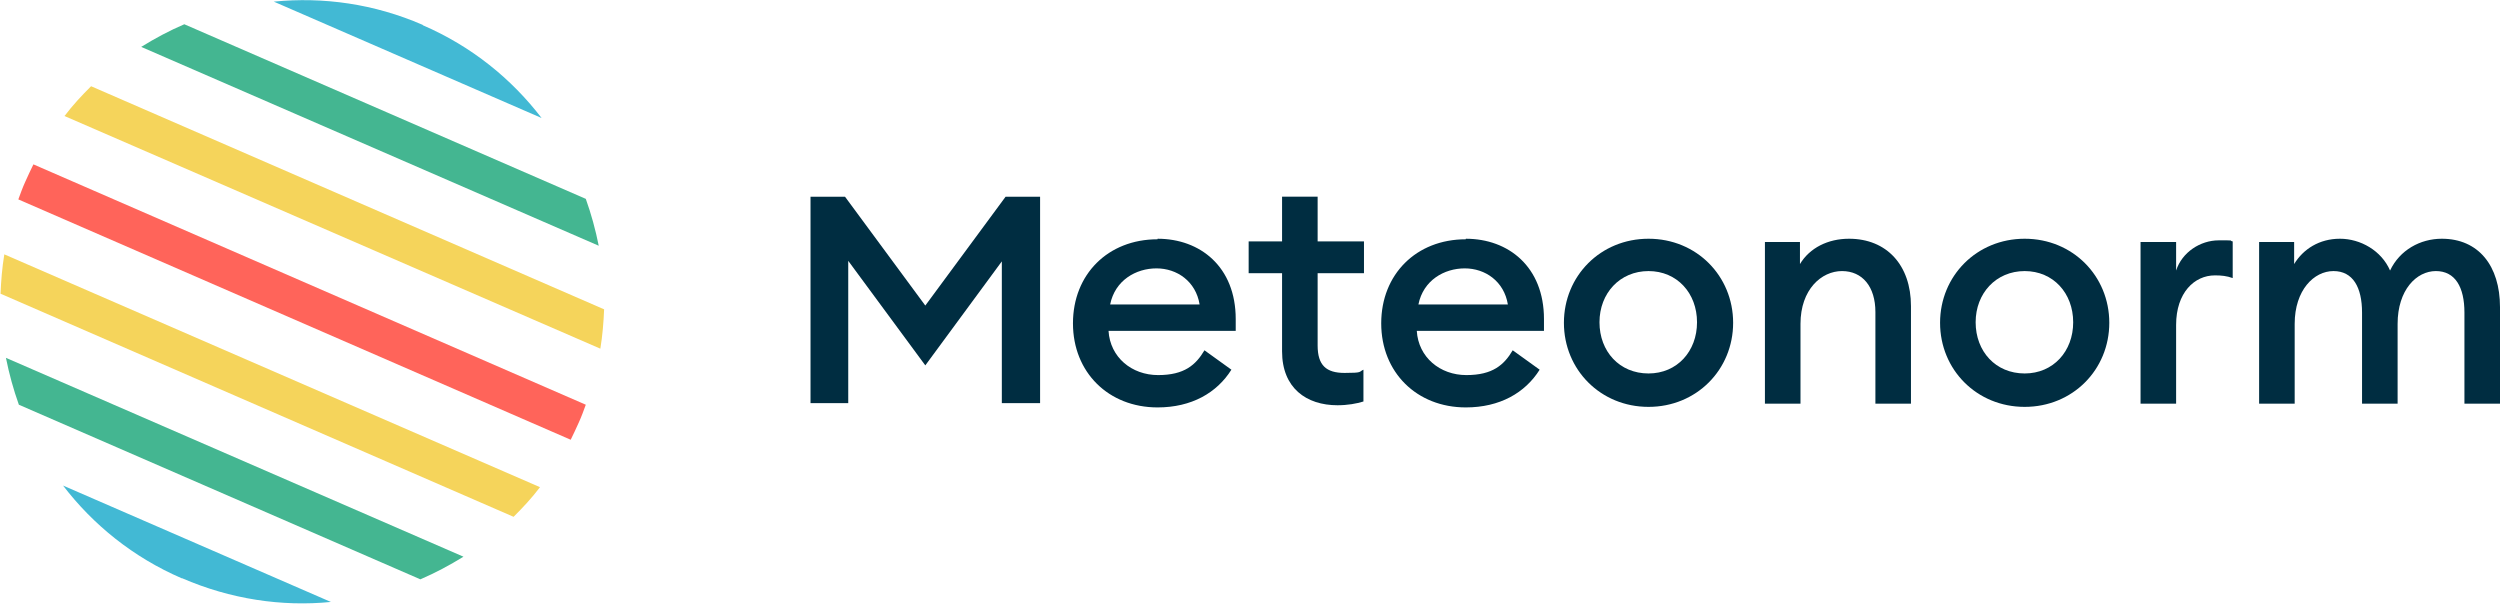
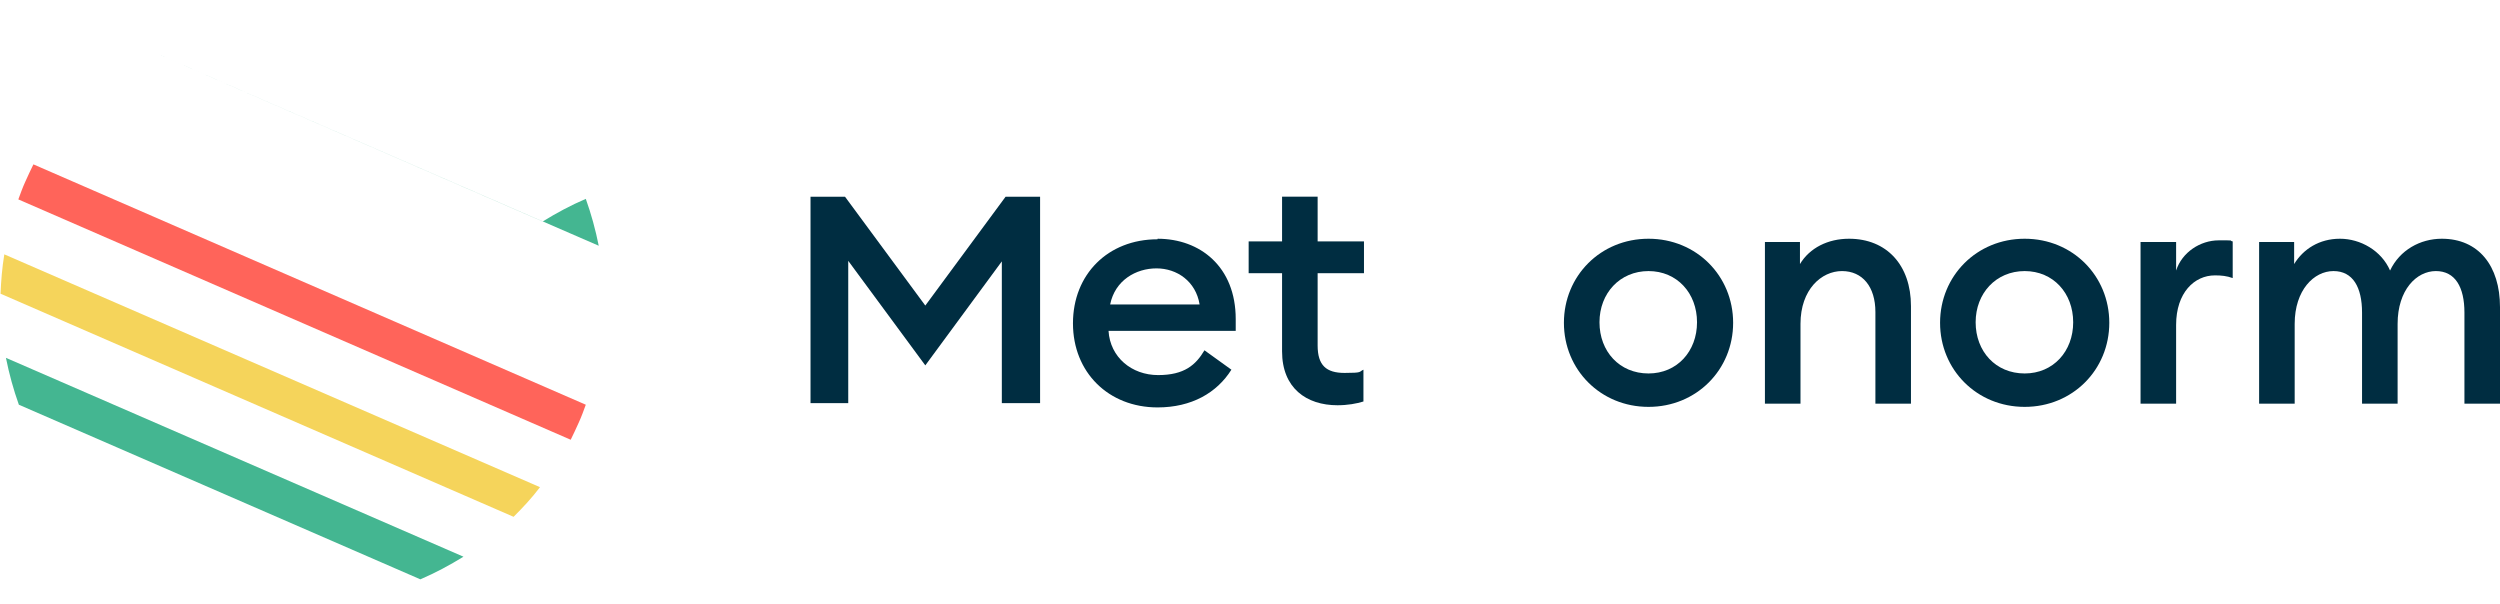
<svg xmlns="http://www.w3.org/2000/svg" id="Ebene_1" version="1.1" viewBox="0 0 463.9 112">
  <defs>
    <style>
      .st0 {
        fill: #f5d45b;
      }

      .st1 {
        fill: #002d41;
      }

      .st2 {
        fill: #ff645a;
      }

      .st3 {
        fill: #42b9d4;
      }

      .st4 {
        fill: #44b691;
      }
    </style>
  </defs>
  <g>
    <path class="st1" d="M157.4,48.5v26.3h-7v-38.3h6.4l14.9,20.2,14.9-20.2h6.4v38.3h-7.1v-26.3l-14.2,19.3-14.3-19.4h0l0.0.1Z" />
    <path class="st1" d="M214.8,44.3c7.9,0,14.5,5.2,14.5,14.9s0,1.2,0,2.2h-23.6c.3,4.9,4.3,8.2,9.2,8.2s7-1.9,8.6-4.6l5,3.6c-2.7,4.3-7.4,7-13.7,7-9.1,0-15.7-6.5-15.7-15.6s6.5-15.6,15.7-15.6h0v-.1ZM205.9,56.5h16.7c-.7-4.3-4.2-6.7-8-6.7s-7.7,2.2-8.6,6.7h-.1Z" />
    <path class="st1" d="M248.2,75.2c-5.8,0-10.3-3.2-10.3-10v-14.5h-6.2v-5.9h6.2v-8.3h6.6v8.3h8.6v5.9h-8.6v13.4c0,3.7,1.6,5.1,5,5.1s2.6-.2,3.5-.6v5.9c-1.3.4-2.9.7-4.9.7h.1Z" />
-     <path class="st1" d="M272,44.3c7.9,0,14.5,5.2,14.5,14.9s0,1.2,0,2.2h-23.6c.3,4.9,4.3,8.2,9.2,8.2s7-1.9,8.6-4.6l5,3.6c-2.7,4.3-7.4,7-13.7,7-9.1,0-15.7-6.5-15.7-15.6s6.5-15.6,15.7-15.6h0v-.1ZM263.1,56.5h16.7c-.7-4.3-4.2-6.7-8-6.7s-7.7,2.2-8.6,6.7h-.1Z" />
    <path class="st1" d="M305.9,75.5c-8.9,0-15.7-6.9-15.7-15.6s6.8-15.6,15.7-15.6,15.7,6.9,15.7,15.6-6.8,15.6-15.7,15.6ZM305.9,69.3c5.3,0,9-4.1,9-9.5s-3.7-9.5-9-9.5-9.1,4.1-9.1,9.5,3.7,9.5,9.1,9.5Z" />
    <path class="st1" d="M327.4,44.9h6.6v4.1c1.8-3,5.2-4.7,9.1-4.7,7,0,11.5,4.9,11.5,12.5v18.1h-6.6v-17c0-4.7-2.4-7.6-6.2-7.6s-7.7,3.4-7.7,9.8v14.8h-6.6v-30h-.1Z" />
    <path class="st1" d="M375.7,75.5c-8.9,0-15.7-6.9-15.7-15.6s6.8-15.6,15.7-15.6,15.7,6.9,15.7,15.6-6.8,15.6-15.7,15.6ZM375.7,69.3c5.3,0,9-4.1,9-9.5s-3.7-9.5-9-9.5-9.1,4.1-9.1,9.5,3.7,9.5,9.1,9.5Z" />
    <path class="st1" d="M397.2,44.9h6.6v5.3c1.1-3.4,4.5-5.6,7.9-5.6s1.7,0,2.6.2v6.8c-1.1-.4-2.1-.5-3.3-.5-3.8,0-7.2,3.2-7.2,9.2v14.6h-6.6v-30h0Z" />
    <path class="st1" d="M419.1,44.9h6.6v4.1c1.7-2.8,4.7-4.7,8.5-4.7s7.7,2.2,9.3,5.9c1.8-3.8,5.6-5.9,9.6-5.9,6.8,0,10.8,5,10.8,12.7v17.9h-6.6v-16.9c0-4.7-1.7-7.7-5.3-7.7s-7.1,3.5-7.1,9.8v14.8h-6.6v-16.9c0-4.7-1.7-7.7-5.3-7.7s-7.2,3.5-7.2,9.8v14.8h-6.6v-30h-.1Z" />
  </g>
  <g>
-     <path class="st3" d="M78.4,4.6C69.4.7,60-.6,50.8.3l49.7,21.6c-5.6-7.3-13-13.3-22-17.2h0l-.1-.1Z" />
-     <path class="st4" d="M26.2,8.7l84.9,36.9c-.6-3-1.4-5.9-2.4-8.7L34.2,4.5c-2.8,1.2-5.4,2.6-8,4.2Z" />
-     <path class="st0" d="M11.9,21.5l99.5,43.2c.4-2.4.6-4.9.7-7.3L16.9,16c-1.7,1.7-3.4,3.5-4.9,5.5h-.1Z" />
+     <path class="st4" d="M26.2,8.7l84.9,36.9c-.6-3-1.4-5.9-2.4-8.7c-2.8,1.2-5.4,2.6-8,4.2Z" />
    <path class="st2" d="M4.7,33.7c-.5,1.1-.9,2.2-1.3,3.3l102.5,44.6c.5-1,1-2.1,1.5-3.2s.9-2.2,1.3-3.3L6.2,30.5c-.5,1-1,2.1-1.5,3.2Z" />
    <path class="st0" d="M.1,54.5l95.2,41.4c1.7-1.7,3.4-3.5,4.9-5.5L.8,47.2c-.4,2.4-.6,4.9-.7,7.3h0Z" />
    <path class="st4" d="M3.5,75.1l74.5,32.4c2.8-1.2,5.4-2.6,8-4.2L1.1,66.4c.6,3,1.4,5.9,2.4,8.7Z" />
-     <path class="st3" d="M33.8,107.3c9,3.9,18.5,5.3,27.6,4.4l-49.7-21.6c5.6,7.3,13,13.3,22,17.2h.1Z" />
  </g>
</svg>